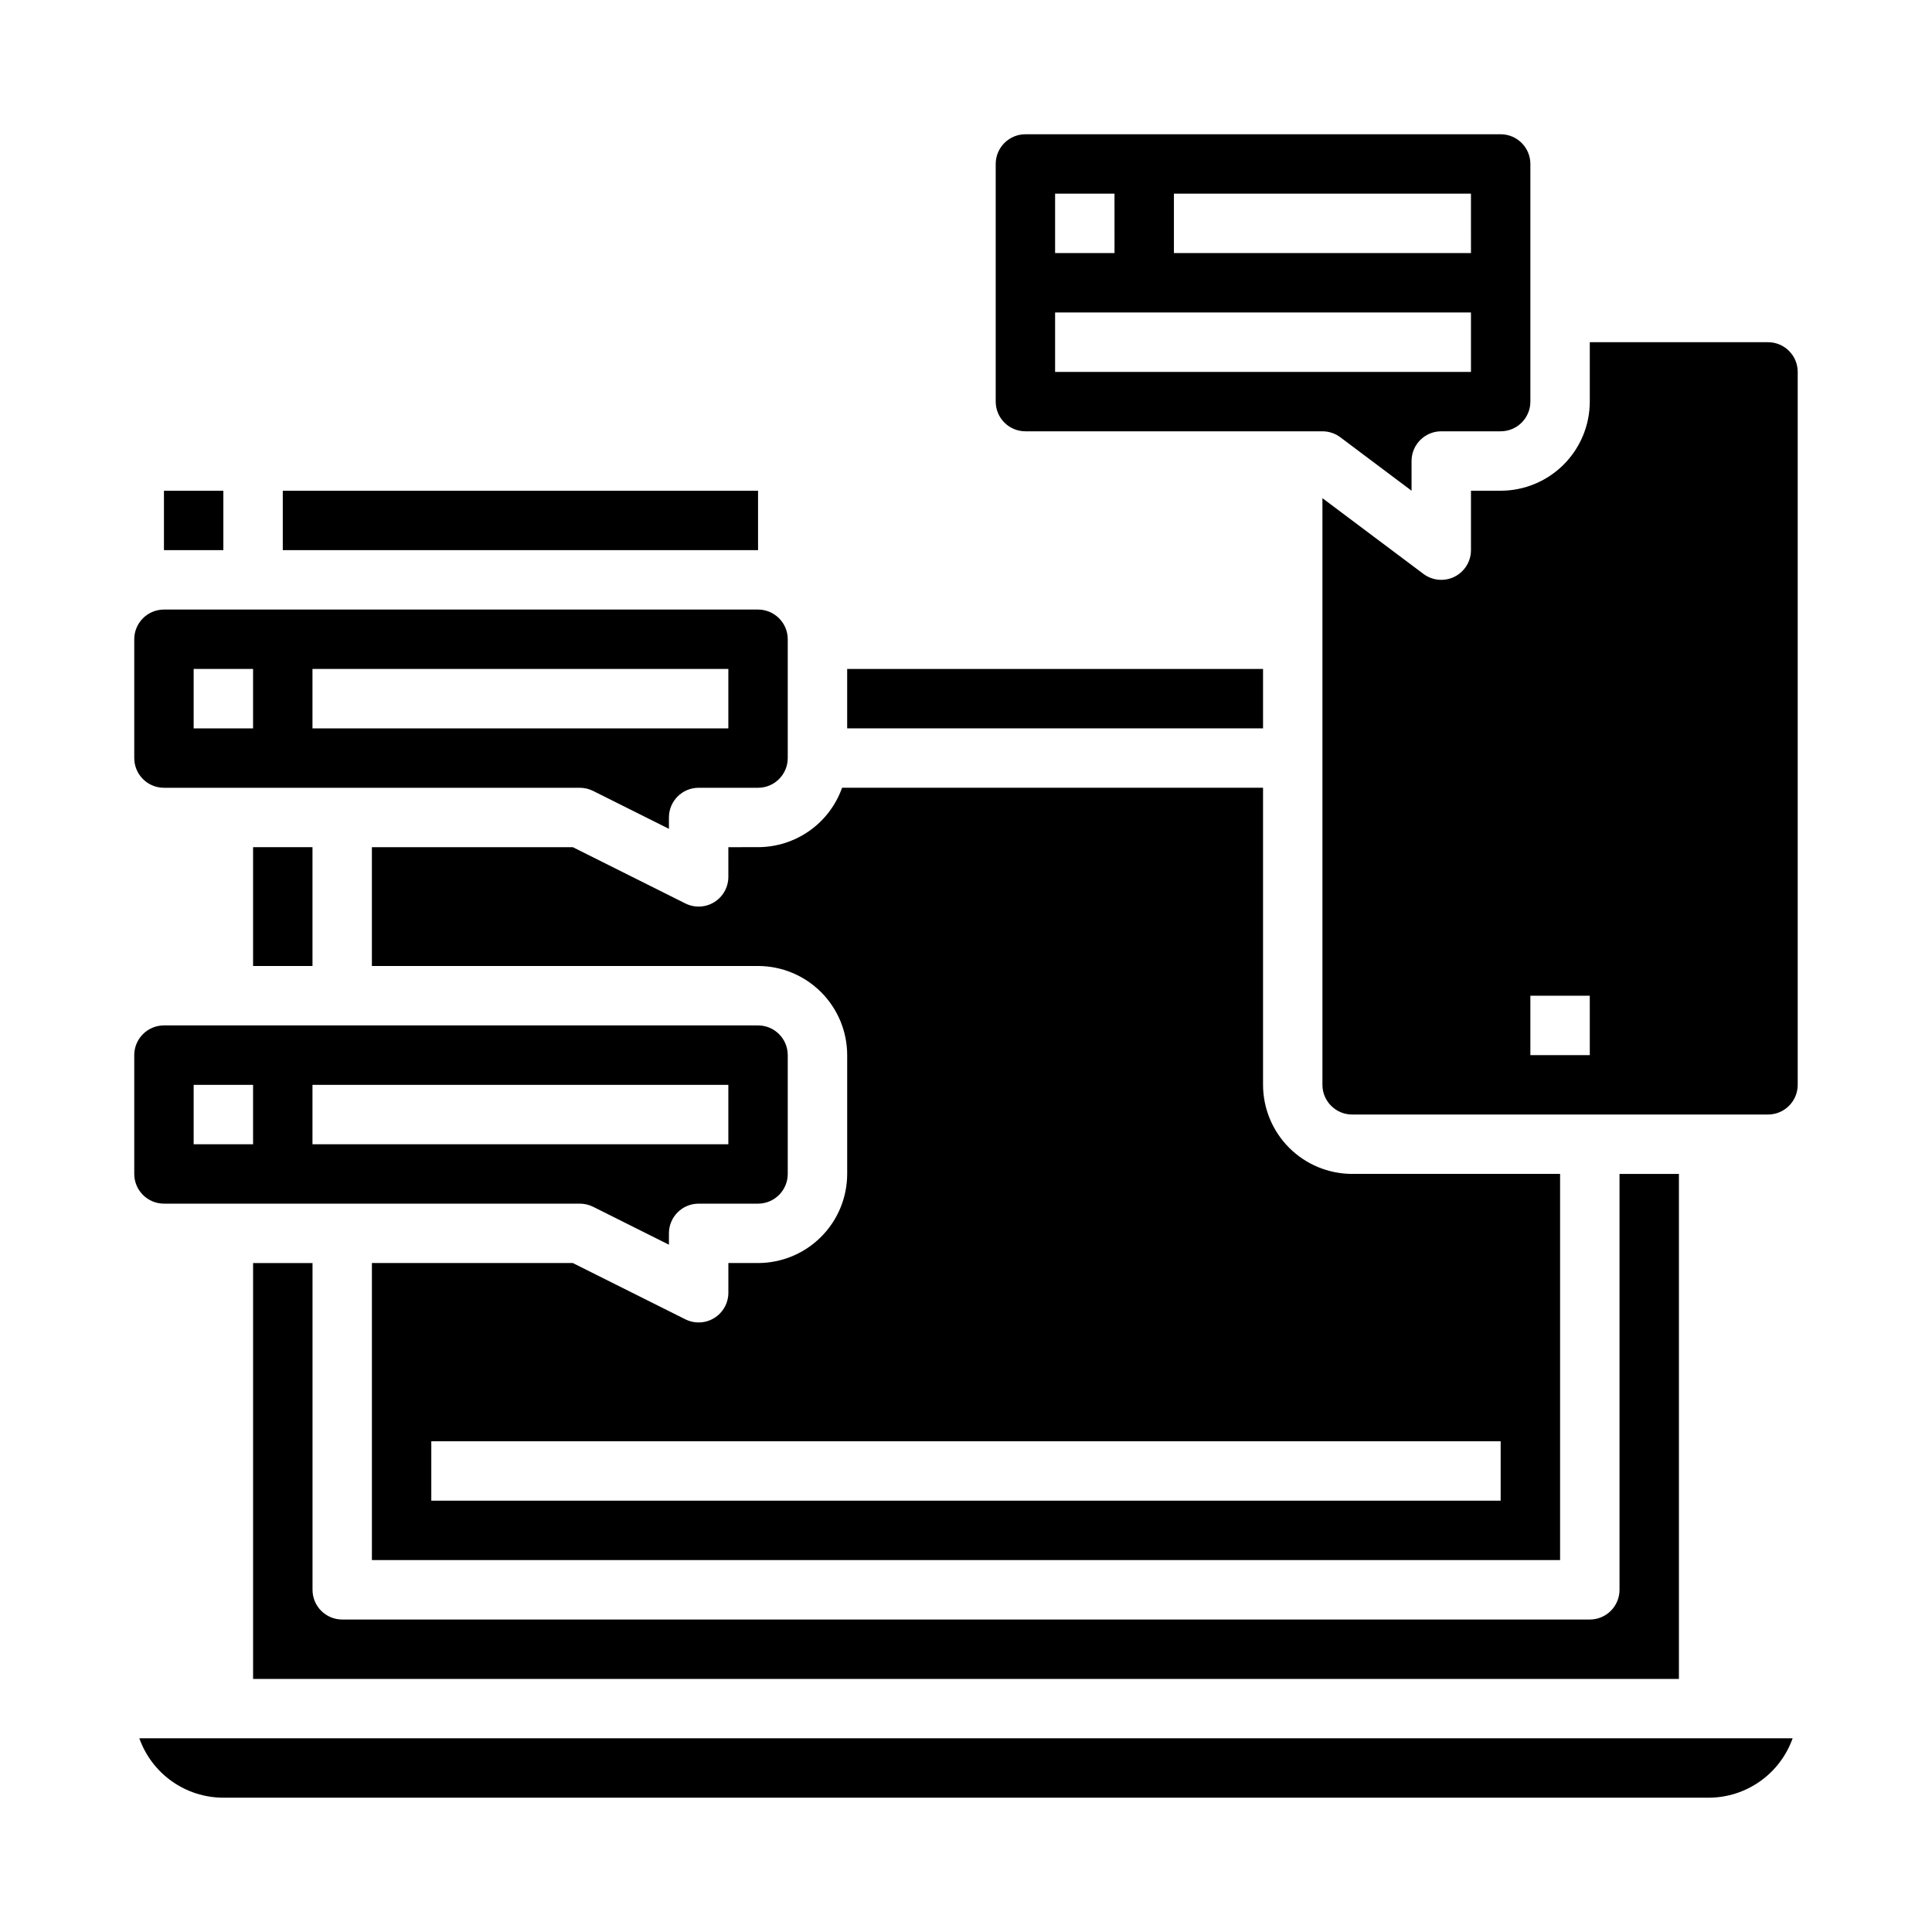
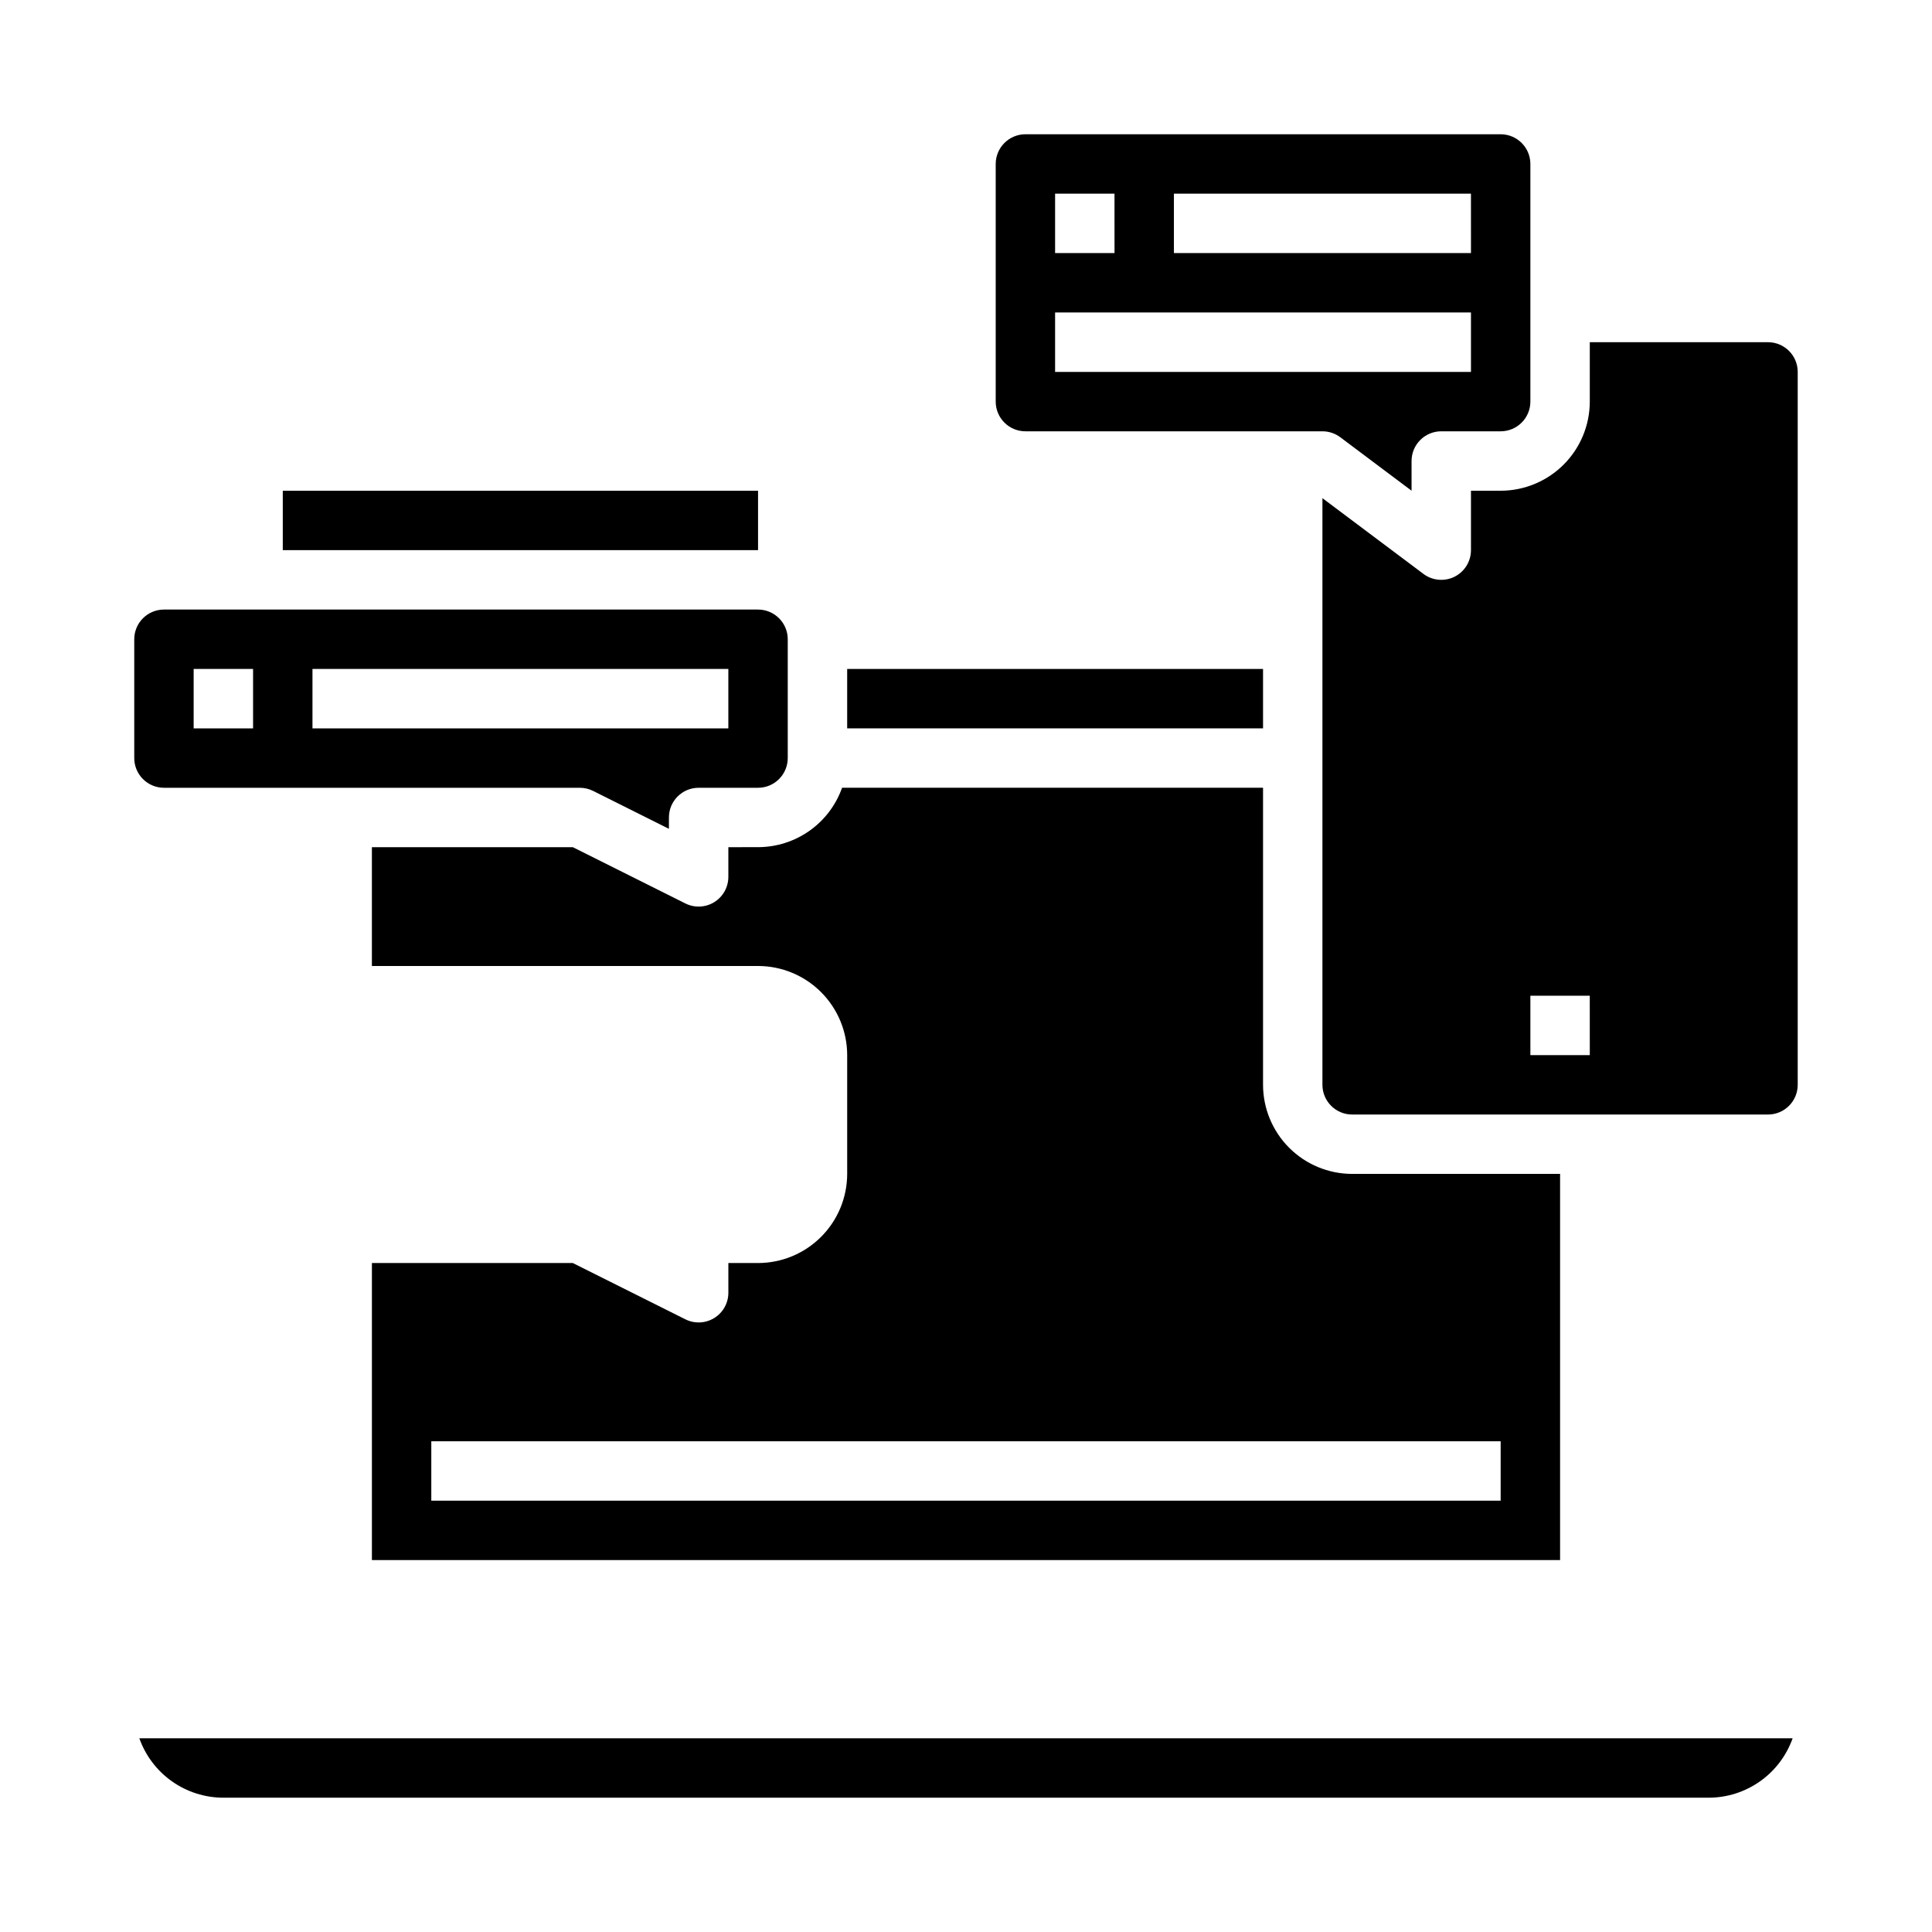
<svg xmlns="http://www.w3.org/2000/svg" fill="#000000" width="800px" height="800px" version="1.1" viewBox="144 144 512 512">
  <g>
-     <path d="m211.07 478.72v110.21h377.86v-133.82h-15.742v110.21c0 2.086-0.828 4.09-2.305 5.566-1.477 1.477-3.481 2.305-5.566 2.305h-330.62c-4.348 0-7.875-3.523-7.875-7.871v-86.594z" />
    <path d="m187.45 352.77h110.21c1.219 0 2.426 0.285 3.519 0.832l20.094 10.047v-3.008c0-4.348 3.523-7.871 7.871-7.871h15.746c4.344-0.004 7.867-3.527 7.871-7.871v-31.488c-0.004-4.344-3.527-7.867-7.871-7.871h-157.44c-4.344 0.004-7.867 3.527-7.871 7.871v31.488c0.004 4.344 3.527 7.867 7.871 7.871zm39.359-31.488h110.21v15.742l-110.21 0.004zm-31.488 0h15.746v15.742l-15.746 0.004z" />
    <path d="m337.02 368.51v7.871c0 2.727-1.414 5.262-3.734 6.695-2.32 1.434-5.219 1.566-7.66 0.344l-29.824-14.91h-53.246v31.488h102.34c6.262 0.004 12.262 2.496 16.691 6.922 4.426 4.43 6.918 10.43 6.926 16.691v31.488c-0.008 6.262-2.5 12.266-6.926 16.691-4.43 4.43-10.43 6.918-16.691 6.926h-7.871v7.871c0 2.731-1.414 5.262-3.734 6.695-2.32 1.438-5.219 1.566-7.66 0.348l-29.824-14.914h-53.246v78.719h314.88v-102.34h-55.102c-6.262-0.008-12.266-2.496-16.691-6.922-4.43-4.43-6.918-10.434-6.926-16.691v-78.723h-111.56c-1.633 4.602-4.648 8.586-8.633 11.402-3.988 2.82-8.746 4.336-13.629 4.344zm204.67 157.44v15.742l-283.39 0.004v-15.746z" />
    <path d="m368.51 321.28h110.21v15.742h-110.21z" />
-     <path d="m211.07 368.51h15.742v31.488h-15.742z" />
    <path d="m203.2 620.41h393.6c4.879-0.004 9.641-1.52 13.629-4.34 3.988-2.82 7.004-6.801 8.637-11.402h-438.14c1.633 4.602 4.652 8.582 8.637 11.402 3.988 2.82 8.75 4.336 13.633 4.34z" />
    <path d="m415.74 258.3h78.719c1.707 0 3.363 0.555 4.727 1.574l18.891 14.172v-7.871c0-4.348 3.523-7.875 7.871-7.875h15.746c4.344-0.004 7.867-3.523 7.871-7.871v-62.977c-0.004-4.344-3.527-7.867-7.871-7.871h-125.95c-4.344 0.004-7.867 3.527-7.871 7.871v62.977c0.004 4.348 3.527 7.867 7.871 7.871zm39.359-62.977h78.719l0.004 15.746h-78.723zm-31.488 0h15.742l0.004 15.746h-15.746zm0 31.488h110.21v15.746h-110.21z" />
    <path d="m612.54 234.69h-47.23v15.742c-0.008 6.262-2.5 12.266-6.926 16.691-4.43 4.426-10.43 6.918-16.691 6.926h-7.871v15.742c0 2.984-1.688 5.707-4.352 7.043-2.668 1.332-5.859 1.043-8.246-0.746l-26.766-20.07v155.47c0.008 4.344 3.527 7.867 7.875 7.871h110.21c4.348-0.004 7.867-3.527 7.871-7.871v-188.93c-0.004-4.348-3.523-7.867-7.871-7.871zm-47.23 188.93h-15.746v-15.742h15.742z" />
-     <path d="m187.45 462.98h110.21c1.219-0.004 2.426 0.281 3.519 0.828l20.094 10.051v-3.008c0-4.348 3.523-7.871 7.871-7.871h15.746c4.344-0.008 7.867-3.527 7.871-7.875v-31.488c-0.004-4.344-3.527-7.867-7.871-7.871h-157.44c-4.344 0.004-7.867 3.527-7.871 7.871v31.488c0.004 4.348 3.527 7.867 7.871 7.875zm39.359-31.488h110.21v15.742h-110.21zm-31.488 0h15.746v15.742h-15.746z" />
-     <path d="m187.45 274.05h15.742v15.742h-15.742z" />
    <path d="m218.94 274.05h125.95v15.742h-125.95z" />
  </g>
</svg>